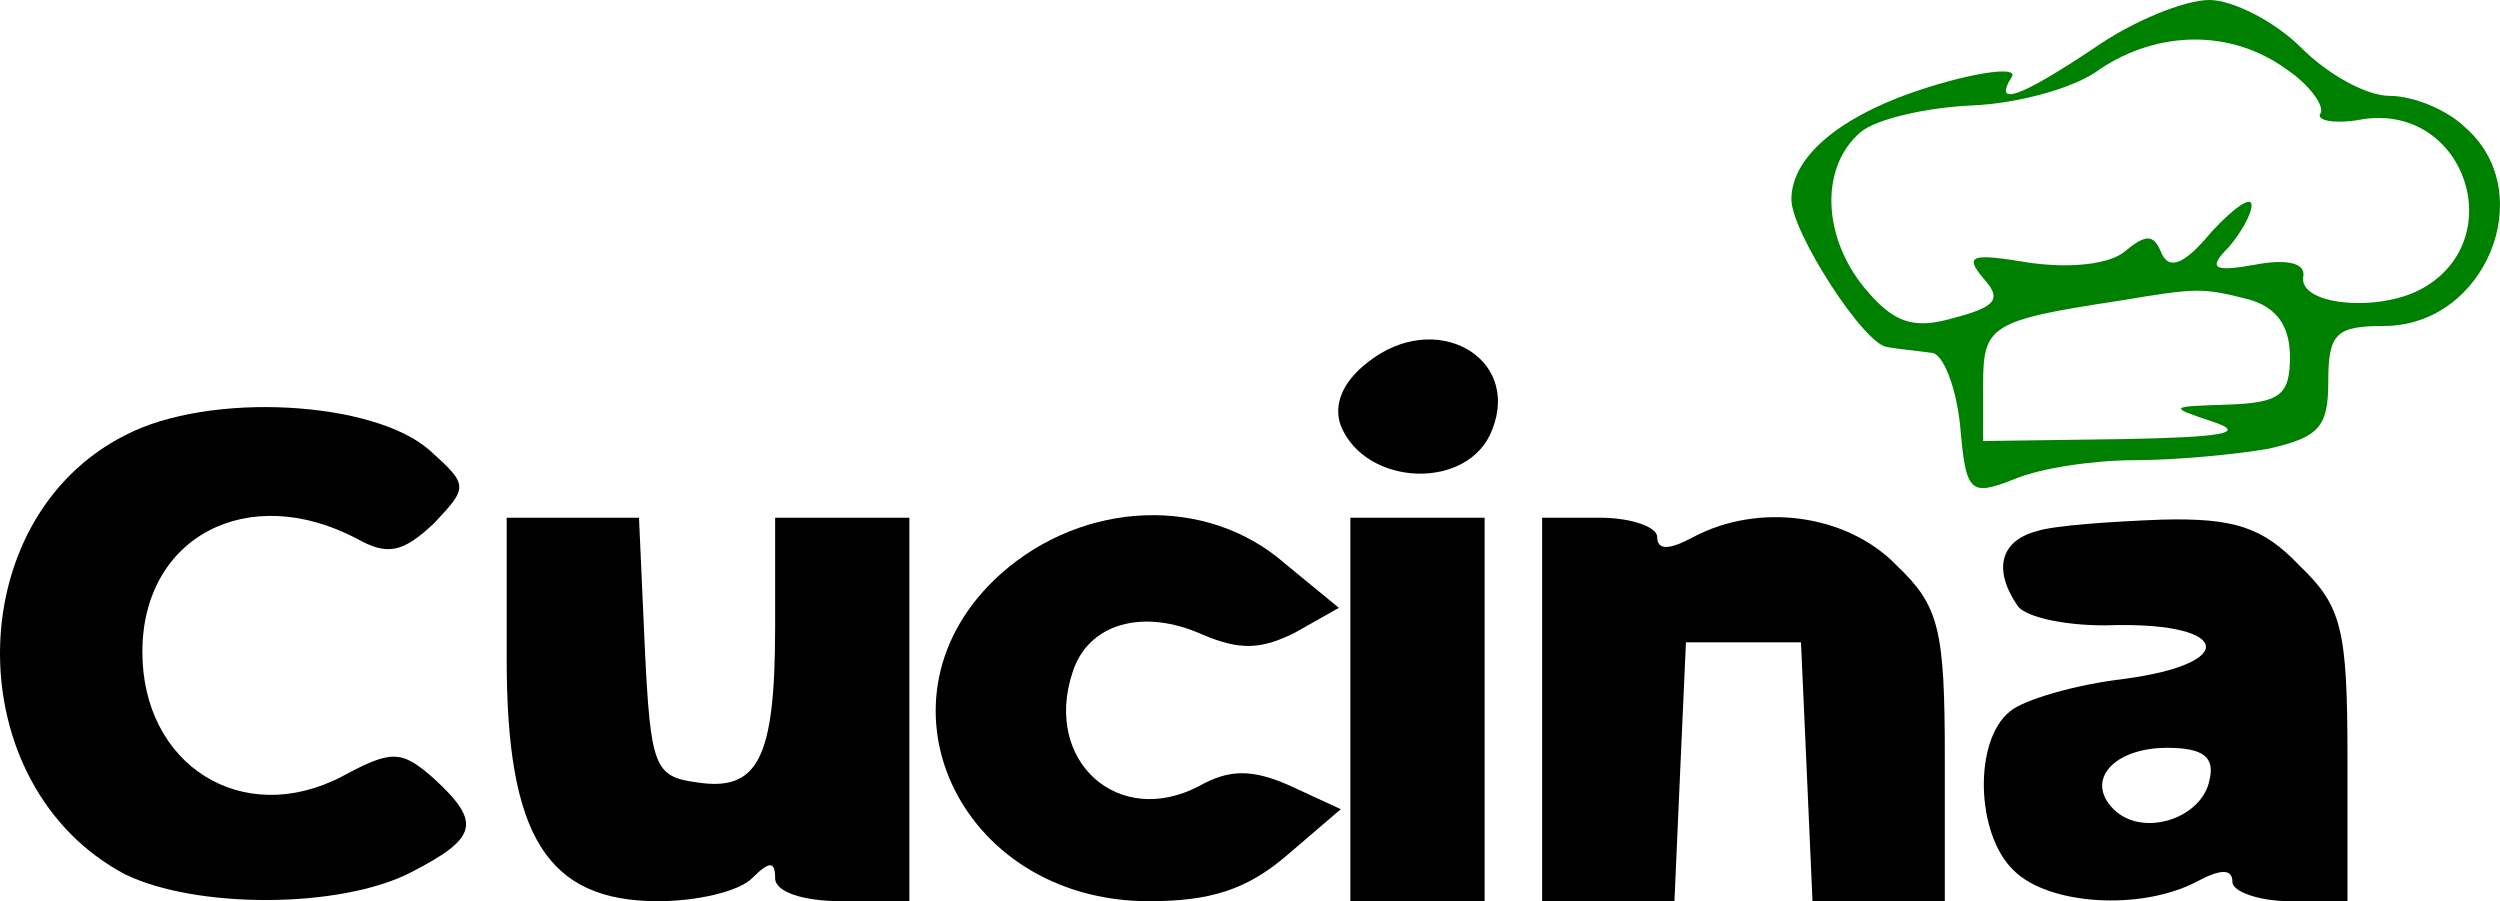
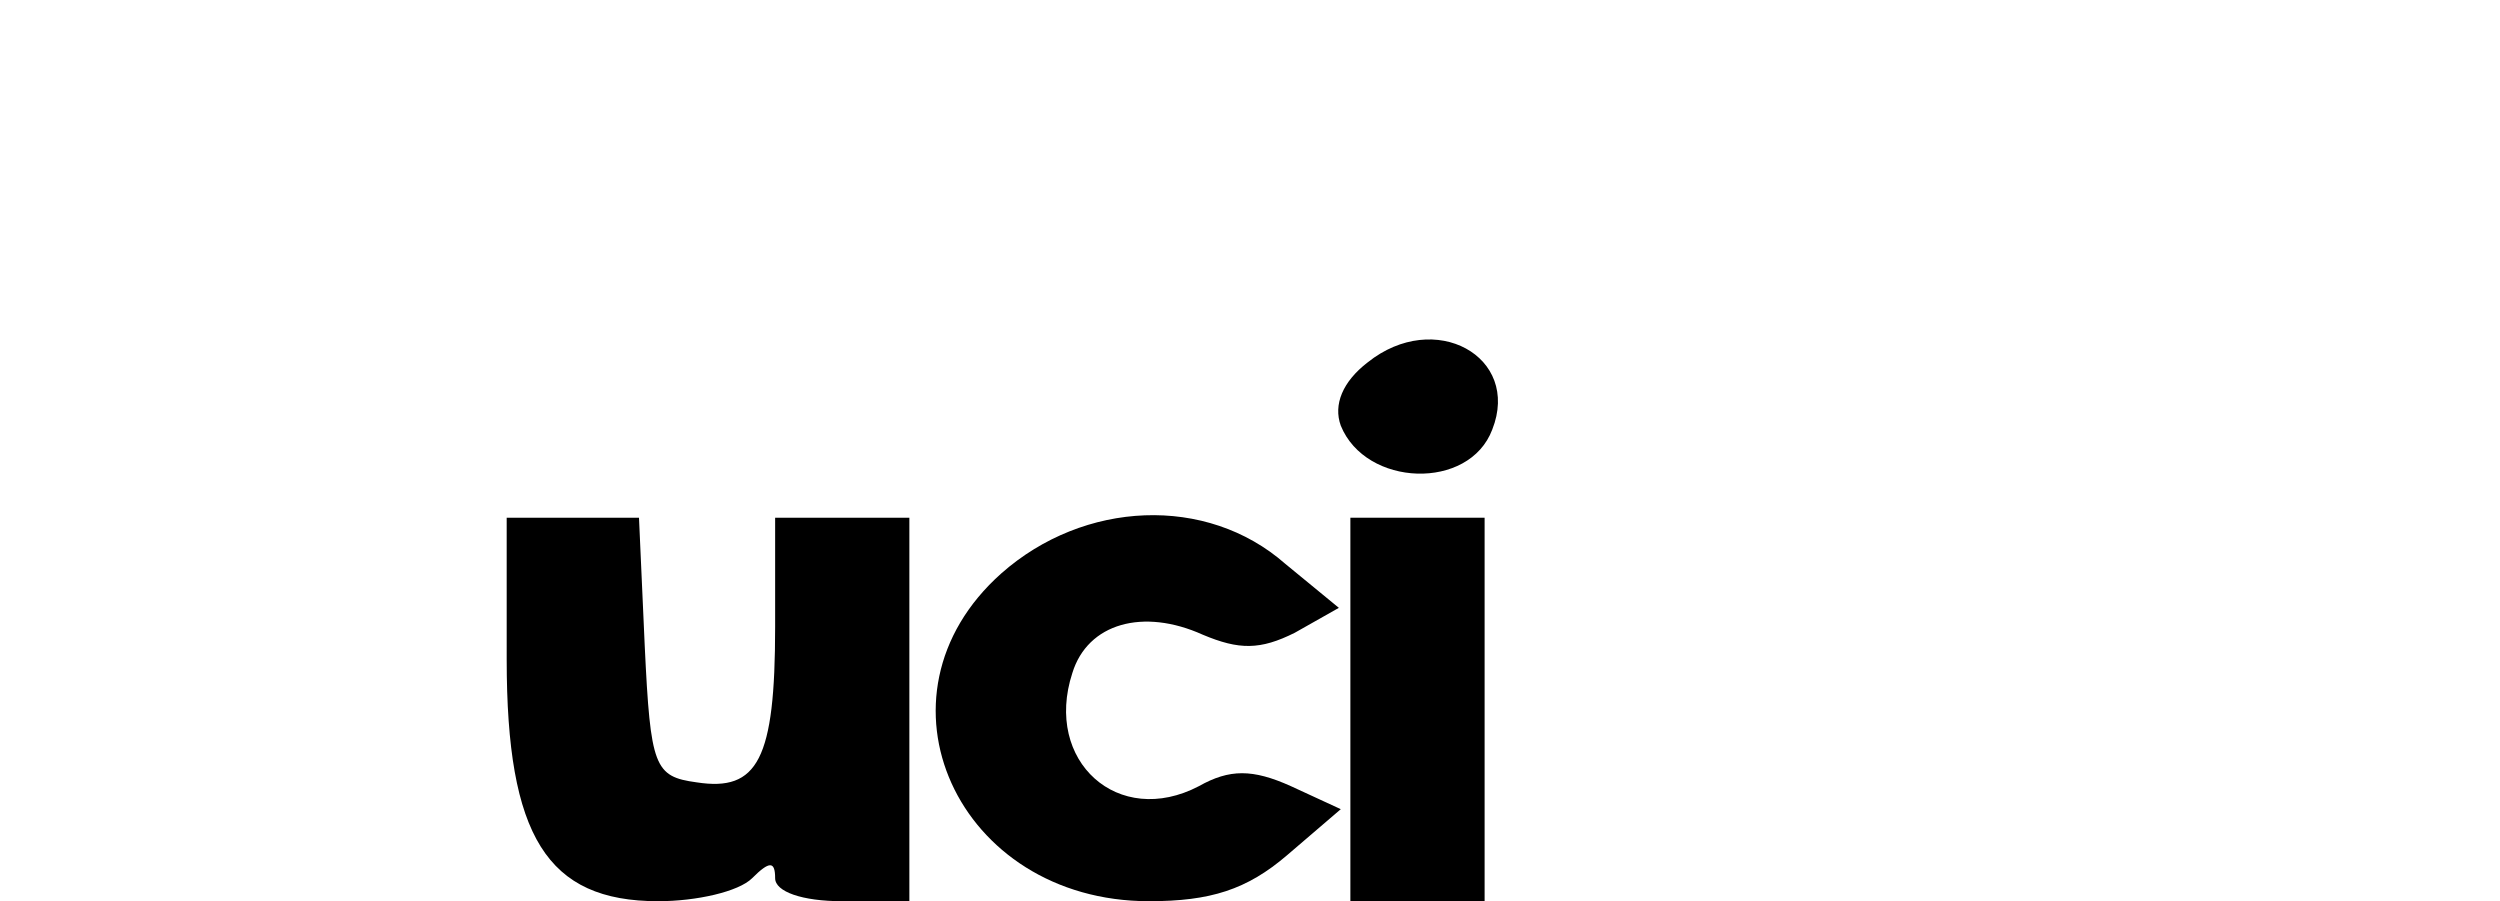
<svg xmlns="http://www.w3.org/2000/svg" xmlns:ns1="http://sodipodi.sourceforge.net/DTD/sodipodi-0.dtd" xmlns:ns2="http://www.inkscape.org/namespaces/inkscape" version="1.0" width="130.38pt" height="47pt" viewBox="0 0 130.38 47" preserveAspectRatio="xMidYMid" id="svg8" ns1:docname="logo.svg" ns2:version="1.4 (e7c3feb1, 2024-10-09)">
  <defs id="defs8" />
  <ns1:namedview id="namedview8" pagecolor="#ffffff" bordercolor="#000000" borderopacity="0.25" ns2:showpageshadow="2" ns2:pageopacity="0.0" ns2:pagecheckerboard="0" ns2:deskcolor="#d1d1d1" ns2:document-units="pt" ns2:zoom="0.57056702" ns2:cx="218.20399" ns2:cy="-3.505285" ns2:window-width="1104" ns2:window-height="675" ns2:window-x="0" ns2:window-y="25" ns2:window-maximized="0" ns2:current-layer="svg8" />
  <g transform="matrix(0.1,0,0,-0.1,-145.575,250)" fill="#000000" stroke="none" id="g8">
-     <path d="m 2548,2475 c -39,-26 -53,-31 -43,-15 3,5 -16,3 -42,-5 -46,-14 -73,-36 -73,-59 0,-17 38,-76 50,-77 5,-1 16,-2 23,-3 6,0 13,-18 15,-38 3,-35 5,-37 28,-28 14,6 42,10 63,10 21,0 53,3 70,6 26,6 31,11 31,35 0,25 4,29 29,29 53,0 81,69 43,103 -10,10 -28,17 -40,17 -12,0 -32,11 -46,25 -14,14 -36,25 -48,25 -13,0 -40,-11 -60,-25 z m 100,-11 c 12,-8 20,-19 18,-23 -3,-4 8,-6 23,-3 53,7 76,-64 29,-89 -23,-12 -64,-8 -61,7 1,7 -9,9 -25,6 -22,-4 -25,-2 -14,9 6,7 12,17 12,22 0,5 -9,-1 -21,-14 -14,-17 -22,-20 -26,-11 -4,10 -8,10 -19,1 -8,-7 -29,-9 -50,-6 -30,5 -34,4 -24,-8 10,-11 7,-15 -16,-21 -21,-6 -31,-2 -46,16 -22,27 -23,63 -2,81 8,7 35,13 58,14 24,1 54,9 67,19 30,20 68,21 97,0 z m -20,-120 c 15,-4 22,-14 22,-30 0,-20 -5,-24 -32,-25 -31,-1 -32,-1 -8,-9 18,-6 4,-8 -47,-9 l -73,-1 v 30 c 0,30 4,33 70,43 42,7 44,7 68,1 z" id="path1" style="fill:#008000" />
    <path d="m 2169,2311 c -13,-10 -18,-22 -14,-33 13,-32 67,-34 79,-2 15,38 -30,63 -65,35 z" id="path2" />
-     <path d="m 1521,2273 c -87,-44 -87,-183 0,-229 37,-18 112,-18 149,1 35,18 37,26 12,49 -17,15 -22,15 -48,1 -52,-27 -104,6 -104,65 0,60 55,89 112,59 16,-9 24,-7 40,8 18,19 18,20 -2,38 -29,26 -115,31 -159,8 z" id="path3" />
    <path d="m 1720,2156 c 0,-92 21,-126 79,-126 20,0 42,5 49,12 9,9 12,9 12,0 0,-7 14,-12 35,-12 h 35 v 100 100 h -35 -35 v -57 c 0,-69 -9,-86 -41,-81 -22,3 -24,8 -27,71 l -3,67 h -34 -35 z" id="path4" />
    <path d="m 1978,2201 c -72,-64 -23,-171 77,-171 32,0 51,6 72,24 l 28,24 -26,12 c -20,9 -32,9 -48,0 -42,-22 -81,13 -66,59 8,26 37,34 68,20 19,-8 30,-8 48,1 l 23,13 -28,23 c -41,36 -105,33 -148,-5 z" id="path5" />
    <path d="m 2160,2130 v -100 h 35 35 v 100 100 h -35 -35 z" id="path6" />
-     <path d="m 2260,2130 v -100 h 35 34 l 3,68 3,67 h 30 30 l 3,-67 3,-68 h 34 35 v 75 c 0,67 -3,79 -25,100 -26,27 -72,33 -106,15 -13,-7 -19,-7 -19,0 0,5 -13,10 -30,10 h -30 z" id="path7" />
-     <path d="m 2518,2223 c -19,-5 -23,-20 -10,-39 4,-6 27,-11 51,-10 60,1 64,-20 5,-28 -26,-3 -53,-11 -60,-17 -19,-15 -18,-64 2,-83 18,-18 66,-21 95,-6 13,7 19,7 19,0 0,-5 14,-10 30,-10 h 30 v 75 c 0,67 -3,79 -25,100 -19,20 -34,25 -72,24 -26,-1 -56,-3 -65,-6 z m 90,-130 c -4,-20 -35,-30 -50,-15 -15,15 0,32 28,32 19,0 25,-5 22,-17 z" id="path8" />
  </g>
</svg>